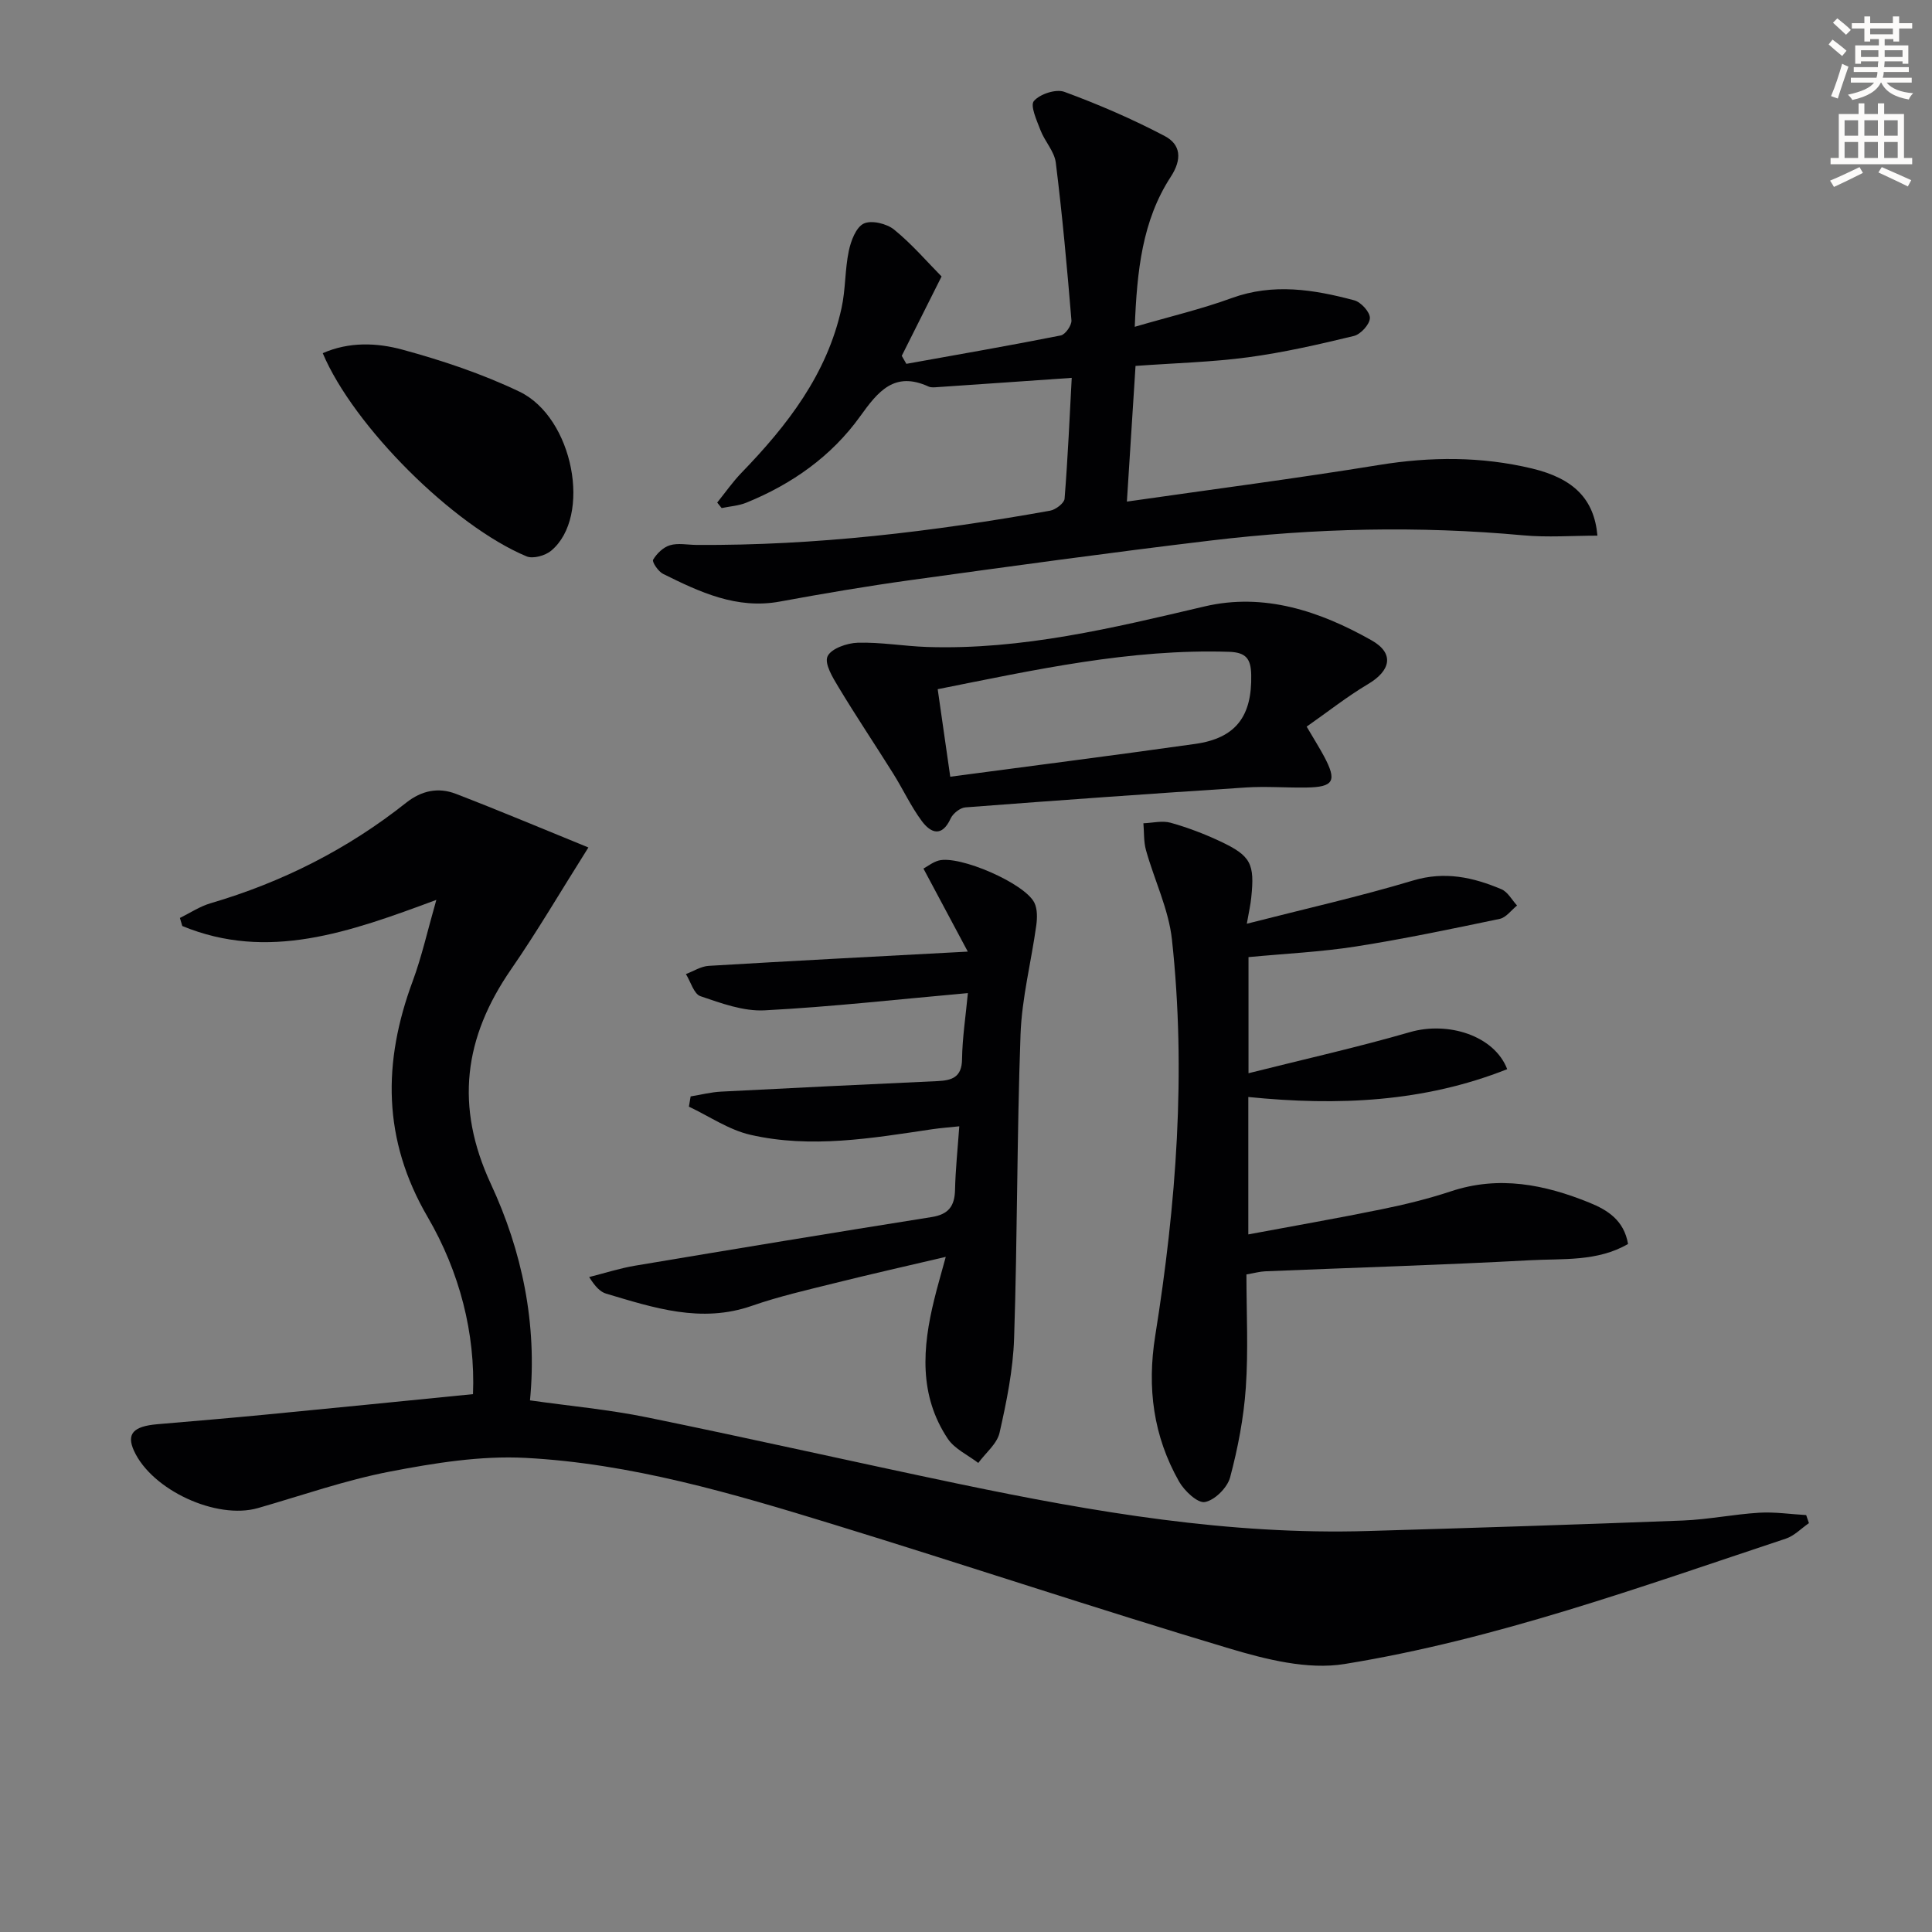
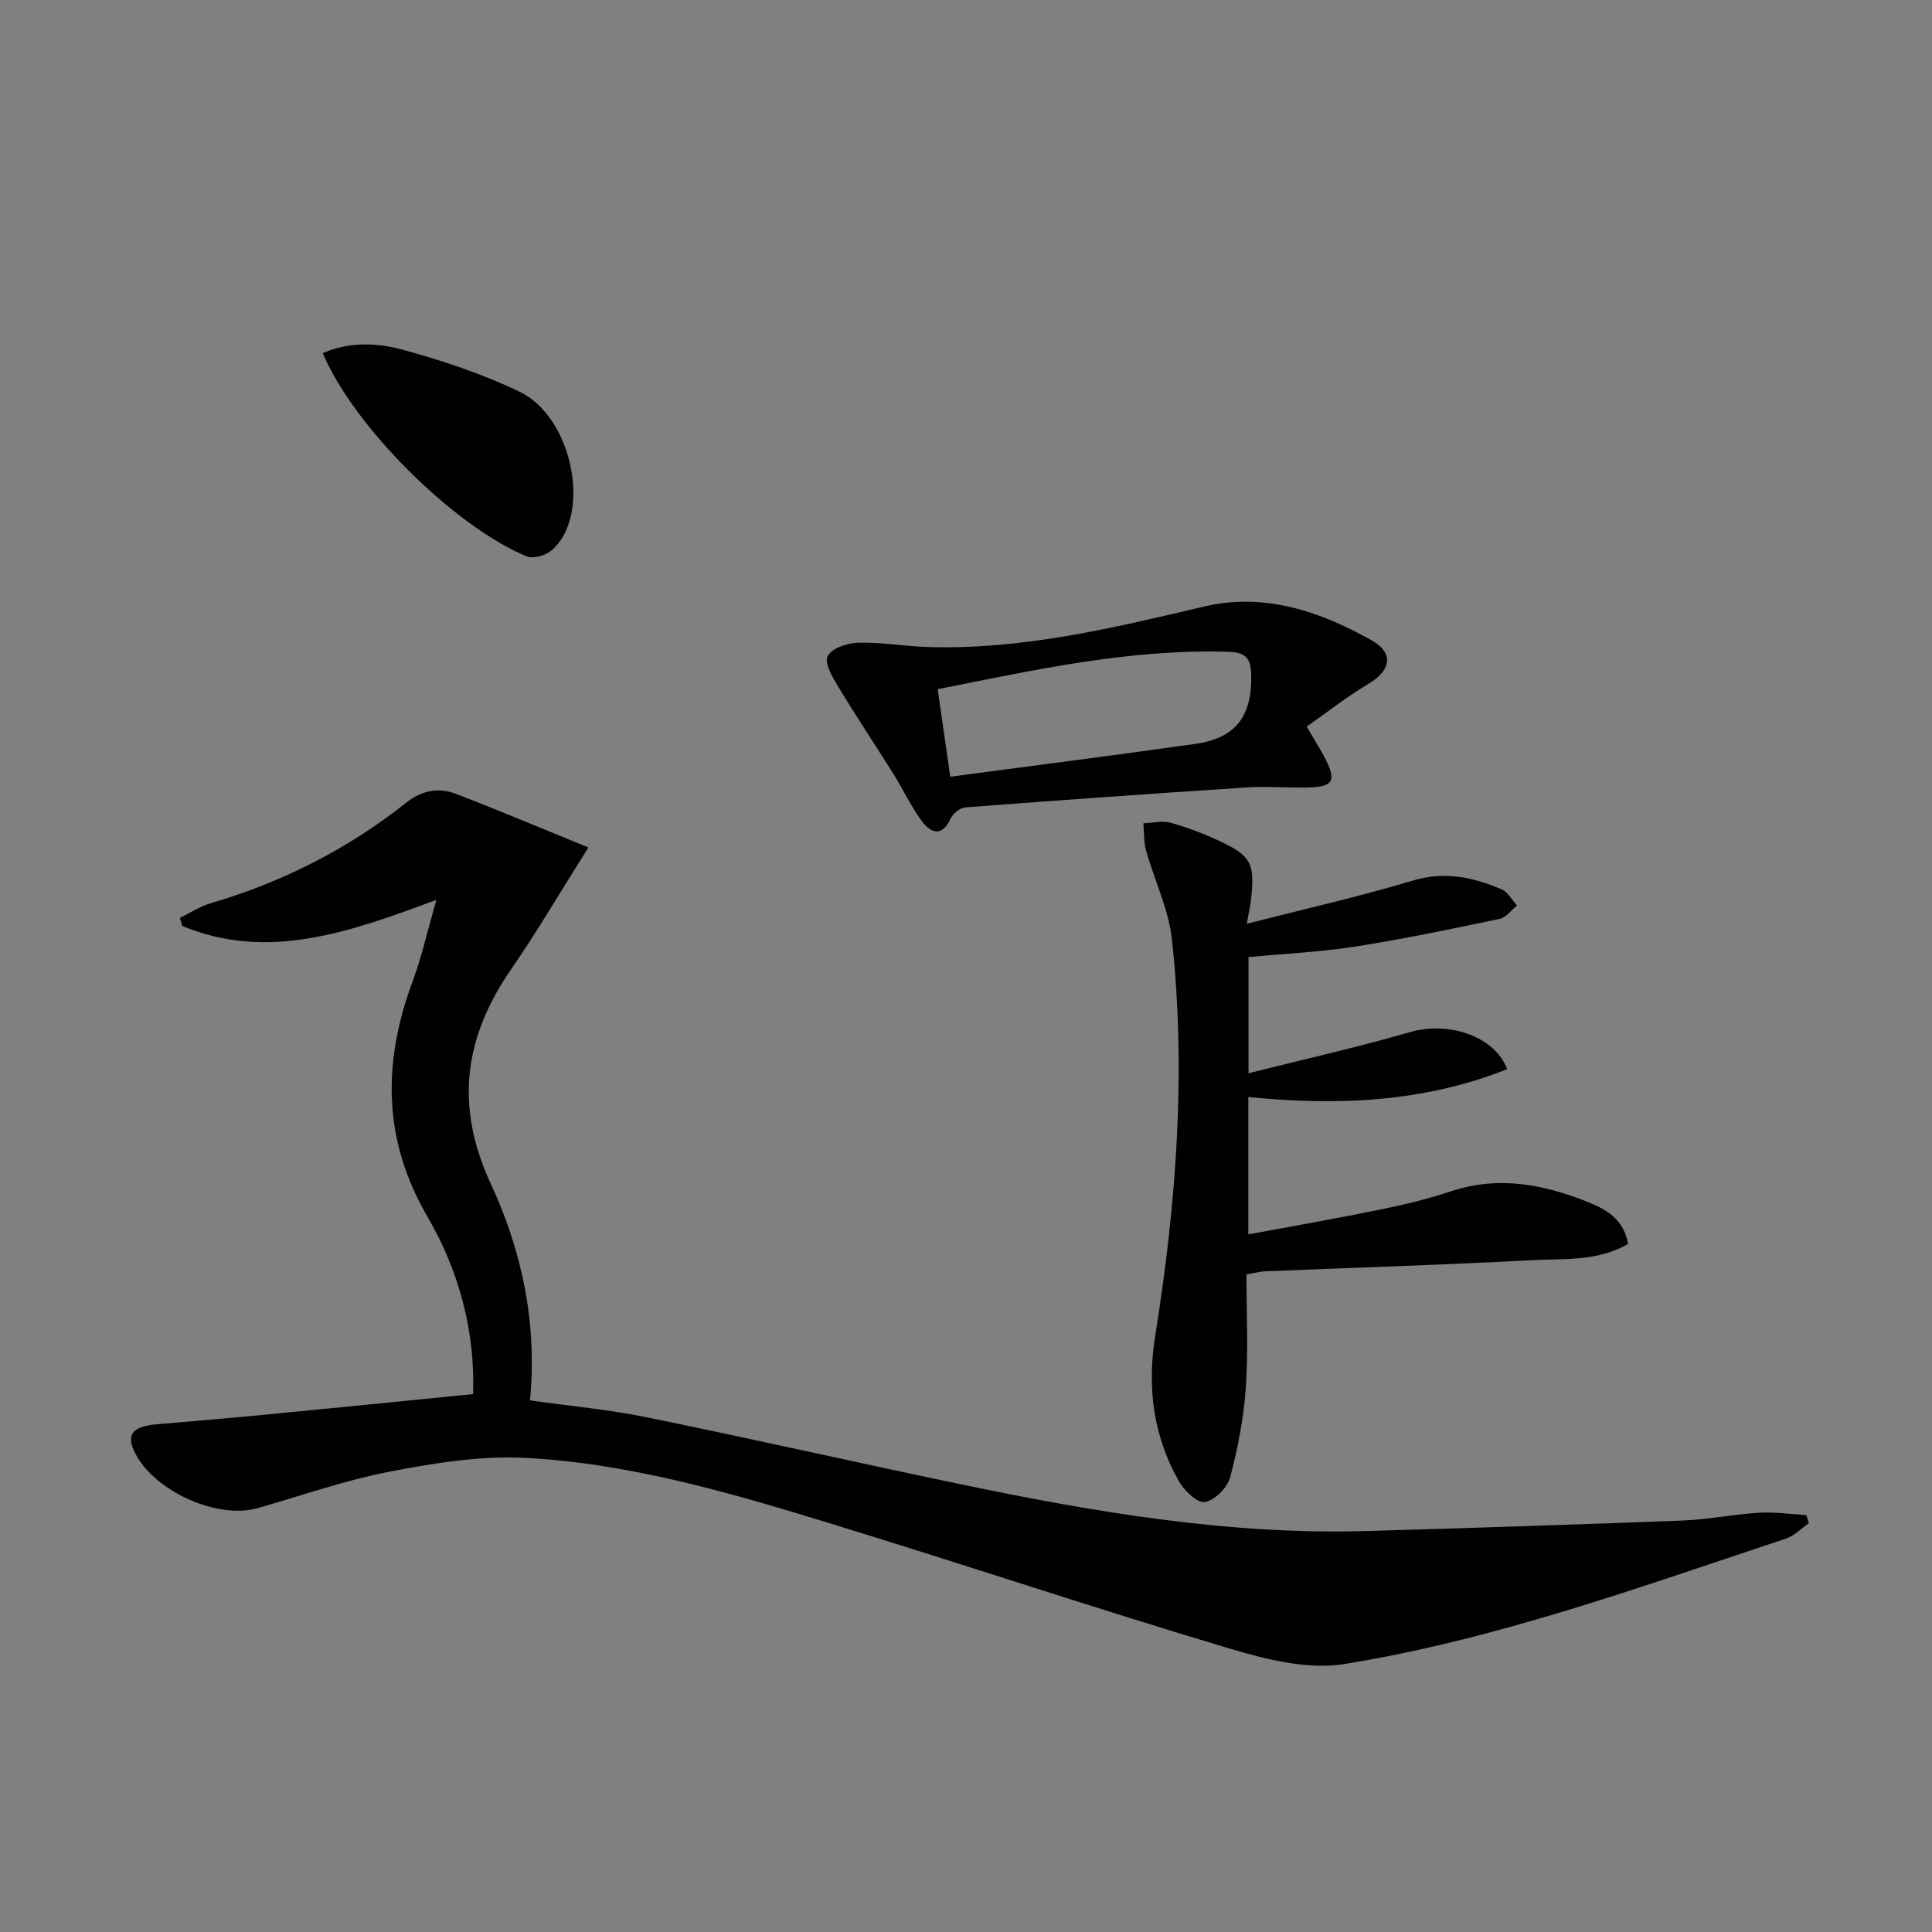
<svg xmlns="http://www.w3.org/2000/svg" enable-background="new 0 0 400 400" viewBox="0 0 400 400">
  <rect x="0" y="0" width="400" height="400" fill="#808080" stroke="none" />
-   <path d="m378.6 9.2.8-1c.9.7 1.9 1.4 2.9 2.3l-.9 1.1c-1.1-.9-2-1.7-2.8-2.4zm.5 10.7c.9-2.1 1.6-4.3 2.3-6.7.4.2.8.4 1.3.6-.7 2.1-1.5 4.3-2.2 6.6zm.4-15.2.9-.9c1 .8 2 1.6 2.8 2.4l-1 1c-1-.9-1.9-1.8-2.7-2.5zm12.5-1.3h1.2v1.4h2.7v1.1h-2.7v2.7h-1.2v-.5h-1.8v1.3h4.9v3.8h-1.2v-.5h-3.7c0 .4-.1.9-.1 1.2h5.1v1h-5.2c0 .5-.1.9-.2 1.2h6v1h-5.2c1.1 1.3 2.9 2 5.5 2.2-.4.4-.7.8-.9 1.3-2.9-.5-4.8-1.6-5.7-3.5h-.1c-.8 1.7-2.7 2.9-5.9 3.6-.2-.4-.6-.8-.9-1.1 2.8-.6 4.6-1.4 5.4-2.5h-4.8v-1h5.3c.1-.3.2-.7.2-1.2h-4.9v-1h5c0-.4 0-.8.1-1.2h-3.6v.5h-1.2v-3.8h4.9v-1.3h-1.8v.5h-1.2v-2.7h-2.6v-1.1h2.6v-1.4h1.2v1.4h4.7v-1.4zm-6.7 8.4h3.6c0-.4 0-.9 0-1.4h-3.6zm1.9-4.7h4.7v-1.2h-4.7zm6.7 3.3h-3.7v1.4h3.7z" fill="#fcfbfa" />
-   <path d="m384.7 21.4h1.3v2.2h2.8v-2.2h1.3v2.2h4.1v9.1h1.7v1.3h-16.9v-1.3h1.7v-9.1h4.1v-2.2zm.3 13.2.7 1.2c-1.8.9-3.8 1.9-6 2.9-.2-.4-.5-.8-.8-1.3 2.4-1 4.4-2 6.1-2.8zm-3.1-6.5h2.8v-3.2h-2.8zm0 4.6h2.8v-3.3h-2.8zm4.1-4.6h2.8v-3.2h-2.8zm0 4.6h2.8v-3.3h-2.8zm3.6 1.9c2.1.9 4.1 1.8 6.1 2.7l-.7 1.3c-2.2-1.1-4.2-2-6.1-2.9zm3.3-9.7h-2.8v3.2h2.8zm-2.8 7.8h2.8v-3.3h-2.8z" fill="#fcfbfa" />
  <g fill="#010103">
    <path d="m121.82 175.46c-5.85 9.27-10.63 17.45-16 25.22-9.76 14.13-11.68 28.32-4.19 44.45 6.45 13.88 9.63 28.93 8.1 44.8 8.22 1.17 16.32 1.9 24.24 3.52 21.61 4.41 43.13 9.3 64.73 13.81 27.85 5.81 55.85 10.57 84.47 9.72 21.74-.64 43.48-1.33 65.22-2.17 5.3-.21 10.56-1.3 15.86-1.62 3.21-.19 6.47.31 9.7.49.19.56.38 1.12.57 1.67-1.59 1.09-3.03 2.63-4.79 3.21-30.09 9.99-59.98 20.88-91.38 25.96-7.62 1.23-16.23-.95-23.89-3.24-27.47-8.21-54.67-17.31-82.08-25.72-20.78-6.38-41.74-12.57-63.57-13.72-9.29-.49-18.84 1.06-28.06 2.83-9.26 1.78-18.25 4.95-27.34 7.56-8.57 2.46-21.97-3.71-25.68-11.88-1.57-3.47-.16-5.05 4.84-5.48 7.45-.64 14.89-1.26 22.33-1.98 14.16-1.36 28.32-2.79 43.03-4.25.5-12.56-2.75-25.28-9.39-36.67-9.36-16.04-9.32-32.06-3.09-48.85 1.87-5.05 3.04-10.35 4.89-16.81-18.07 6.72-34.87 12.73-52.6 5.41-.16-.56-.32-1.12-.49-1.67 2.1-1.03 4.1-2.38 6.31-3.03 14.86-4.36 28.42-11.21 40.54-20.83 3.19-2.53 6.66-3.23 10.27-1.84 9.09 3.5 18.05 7.28 27.45 11.11z" />
-     <path d="m221.89 78.23c-9.52.66-18.59 1.3-27.66 1.91-.66.04-1.42.15-1.98-.11-7.07-3.23-10.45.99-14.16 6.16-5.94 8.28-14.12 14.04-23.56 17.88-1.59.65-3.41.76-5.12 1.12-.31-.38-.61-.76-.92-1.14 1.68-2.08 3.21-4.29 5.06-6.2 9.48-9.8 17.68-20.38 20.68-34.06.85-3.86.69-7.94 1.5-11.82.44-2.1 1.5-4.92 3.1-5.68 1.59-.76 4.75 0 6.29 1.25 3.69 3 6.84 6.68 9.82 9.7-2.99 5.96-5.62 11.19-8.24 16.43.32.55.63 1.11.95 1.66 10.67-1.92 21.35-3.77 31.98-5.88.94-.19 2.28-2.11 2.2-3.13-.9-10.9-1.89-21.8-3.24-32.65-.29-2.32-2.27-4.38-3.16-6.69-.77-2.01-2.19-5.12-1.37-6.07 1.25-1.45 4.57-2.54 6.32-1.89 7.09 2.61 14.09 5.63 20.77 9.15 3.29 1.73 3.65 4.75 1.24 8.44-5.9 9.06-6.99 19.44-7.45 31.05 7.18-2.1 13.75-3.64 20.05-5.94 8.62-3.14 17.02-1.78 25.4.46 1.39.37 3.28 2.45 3.23 3.68-.04 1.31-1.91 3.36-3.32 3.7-7.23 1.75-14.52 3.42-21.88 4.41-7.55 1.01-15.21 1.2-23.32 1.79-.58 9.18-1.17 18.34-1.79 28.09 17.79-2.55 35.04-4.79 52.2-7.58 10.67-1.74 21.18-1.78 31.65.72 8.77 2.1 12.91 6.43 13.57 13.91-5.15 0-10.31.4-15.39-.07-21.6-1.98-43.16-1.49-64.66 1.08-20.76 2.48-41.48 5.34-62.19 8.2-9.03 1.25-18.03 2.78-26.99 4.43-8.97 1.66-16.6-1.95-24.21-5.72-1-.49-2.33-2.48-2.07-2.93.75-1.28 2.1-2.59 3.48-3 1.67-.5 3.62-.09 5.44-.07 24.67.17 49.05-2.75 73.28-7.09 1.15-.21 2.91-1.55 2.99-2.47.68-8.57 1.06-17.15 1.48-25.03z" />
    <path d="m258.14 191.25c12.01-3.08 23.33-5.62 34.42-8.95 6.58-1.97 12.44-.67 18.3 1.81 1.32.56 2.17 2.22 3.23 3.37-1.19.95-2.26 2.48-3.58 2.76-9.9 2.07-19.81 4.15-29.8 5.72-7.21 1.13-14.54 1.47-22.22 2.2v24.04c11.32-2.85 22.47-5.34 33.43-8.51 7.89-2.28 17.46.71 20.13 7.67-17.23 6.84-35.08 7.63-53.6 5.76v28.45c9.4-1.76 18.5-3.34 27.54-5.19 4.87-.99 9.73-2.18 14.44-3.74 9.94-3.3 19.38-1.4 28.65 2.36 3.73 1.52 7.15 3.63 7.99 8.55-6.37 3.7-13.5 3-20.29 3.37-18.27.99-36.56 1.53-54.84 2.29-1.13.05-2.25.37-3.88.65 0 7.9.41 15.72-.13 23.46-.43 6.24-1.64 12.51-3.25 18.56-.57 2.12-3.17 4.72-5.22 5.1-1.51.28-4.26-2.32-5.36-4.26-5.31-9.4-6.65-19.34-4.92-30.18 4.34-27.16 6.44-54.54 3.46-82-.68-6.29-3.64-12.31-5.37-18.5-.5-1.78-.38-3.72-.54-5.59 1.89-.07 3.9-.59 5.63-.11 3.5.98 6.95 2.29 10.25 3.84 6.4 3.01 7.19 4.63 6.44 11.72-.14 1.42-.47 2.85-.91 5.35z" />
-     <path d="m195.81 260.22c-8.18 1.92-15.56 3.58-22.89 5.41-5.79 1.44-11.64 2.77-17.26 4.73-10.51 3.66-20.29.41-30.15-2.52-1.2-.36-2.22-1.36-3.53-3.44 3.18-.8 6.32-1.82 9.54-2.36 20.44-3.43 40.89-6.81 61.36-10.06 3.48-.55 4.77-2.24 4.85-5.62.09-4.14.53-8.28.88-13.17-1.96.21-3.81.34-5.64.61-12.5 1.86-25.06 4.02-37.6 1.15-4.46-1.02-8.51-3.83-12.74-5.83.12-.71.24-1.41.36-2.12 2.1-.34 4.18-.88 6.29-.99 14.94-.78 29.88-1.49 44.83-2.18 2.97-.14 5.02-.78 5.07-4.51.06-4.43.75-8.86 1.21-13.71-14.5 1.29-28.28 2.85-42.1 3.57-4.38.23-8.98-1.47-13.27-2.93-1.36-.46-2.02-2.99-3.01-4.58 1.57-.59 3.12-1.61 4.73-1.7 17.22-1.03 34.45-1.92 53.63-2.95-3.46-6.48-6.24-11.69-9.18-17.19.88-.48 1.94-1.33 3.14-1.66 4.29-1.16 17.81 4.69 19.82 8.72.65 1.32.61 3.16.4 4.7-1.04 7.54-2.99 15.03-3.26 22.59-.76 20.95-.64 41.92-1.33 62.87-.21 6.56-1.56 13.15-3.01 19.58-.52 2.3-2.89 4.18-4.41 6.26-2.14-1.65-4.89-2.89-6.31-5.01-6.01-9.01-5.26-18.88-2.81-28.82.61-2.53 1.36-5.05 2.39-8.84z" />
    <path d="m270.53 150.44c1.73 2.94 2.7 4.48 3.56 6.08 2.78 5.18 2.08 6.45-3.67 6.53-4.16.06-8.34-.28-12.48-.01-19.37 1.26-38.72 2.64-58.07 4.12-1.09.08-2.57 1.26-3.05 2.3-1.8 3.93-4.11 3.04-5.98.52-2.25-3.04-3.86-6.54-5.88-9.77-3.74-5.98-7.67-11.83-11.31-17.87-1.21-2-3-4.92-2.32-6.44.72-1.61 4.04-2.77 6.25-2.83 4.78-.14 9.58.72 14.38.88 19.63.64 38.48-3.94 57.41-8.39 12.36-2.91 23.94.99 34.61 7.02 4.79 2.71 3.95 6.3-.8 9.09-4.32 2.57-8.3 5.73-12.65 8.77zm-73.79 10.37c17.52-2.33 34.13-4.45 50.71-6.79 8.43-1.19 11.79-5.74 11.6-14.32-.07-3.3-1.07-4.64-4.61-4.75-20.46-.65-40.21 3.74-60.3 7.74.87 5.98 1.68 11.66 2.6 18.12z" />
    <path d="m66.82 73.12c5.43-2.39 11.19-2.17 16.46-.74 8.27 2.25 16.53 5.01 24.25 8.7 11.22 5.36 15.05 25.89 6.58 32.94-1.22 1.02-3.75 1.73-5.09 1.17-15.2-6.34-35.86-27.01-42.2-42.07z" />
  </g>
</svg>